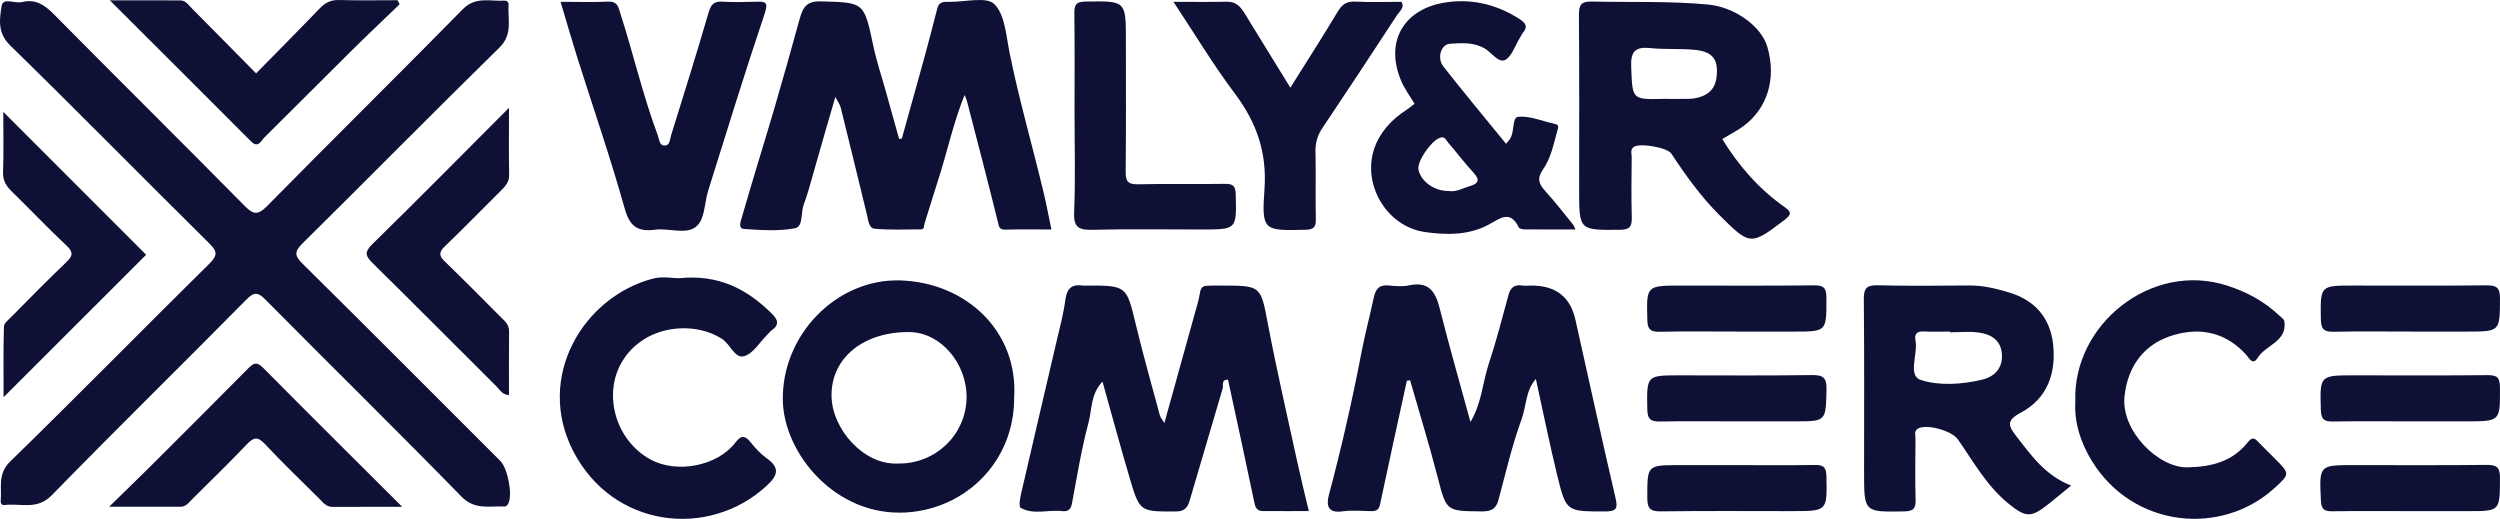
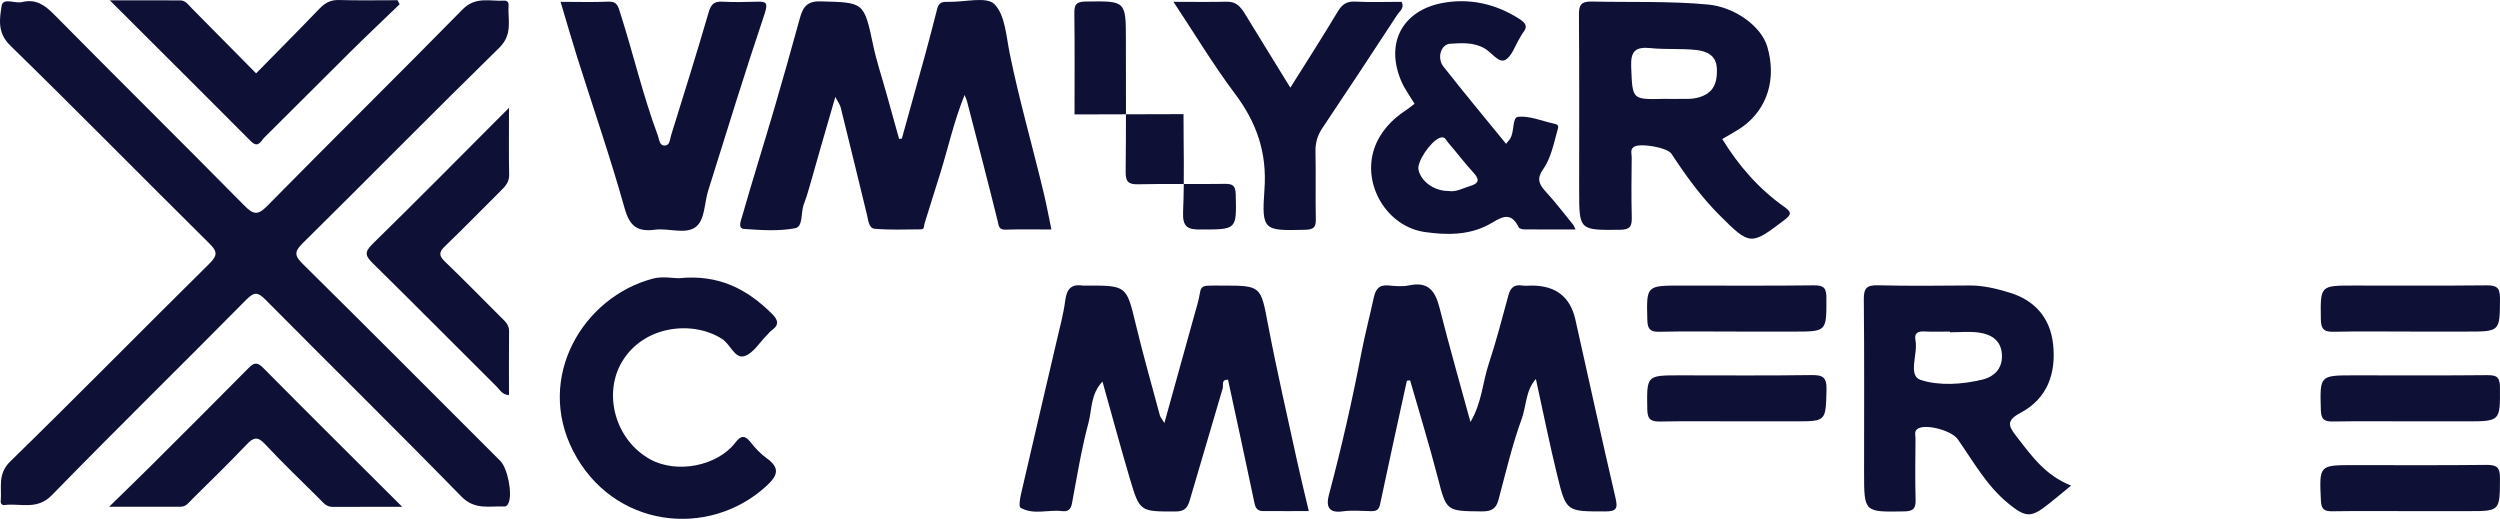
<svg xmlns="http://www.w3.org/2000/svg" id="Layer_2" viewBox="0 0 2180.93 452.62">
  <defs>
    <style>.cls-1{fill:#0e1036;}</style>
  </defs>
  <g id="Layer_1-2">
    <g>
      <path class="cls-1" d="m19.36,1.77c12.04-2.88,19.8,2.72,27.94,10.97,55.04,55.73,110.77,110.78,165.79,166.52,7.76,7.86,11.62,8.93,20,.42,56.58-57.48,114.06-114.07,170.6-171.59,11.33-11.52,23.99-6.72,36.42-7.53,2.04-.13,3.67,1.42,3.54,3.5-.83,12.86,4,25.76-8.08,37.58-57.64,56.41-114.18,113.95-171.59,170.61-7.56,7.46-6.99,10.94.2,18.05,57.7,57.02,114.95,114.5,172.32,171.85,6.37,6.36,10.59,28.54,7.21,36.44-.81,1.89-1.85,3.38-3.87,3.28-12.92-.64-25.57,3.34-37.37-8.74-56.35-57.71-113.92-114.22-170.7-171.52-6.61-6.67-9.78-7.41-16.87-.23-56.35,57.05-113.67,113.16-169.64,170.58-13.11,13.45-27.48,6.79-41.43,8.63-2.13.28-3.4-1.46-3.21-3.55,1.08-11.83-3-23.45,8.34-34.49,58.43-56.94,115.57-115.2,173.65-172.5,7.58-7.48,6.92-10.84-.23-17.9C124.4,154.77,67.21,96.56,8.82,39.58-2.46,28.56-.36,16.5,1.41,5.16c1.2-7.7,11.97-1.69,17.95-3.39Z" />
      <path class="cls-1" d="m786.77,120.83c6.58-23.65,13.23-47.29,19.72-70.96,3.86-14.07,7.55-28.19,11.13-42.34.93-3.66,2.87-5.62,6.56-5.88,1.39-.1,2.8-.08,4.19-.05,13.48.23,32.3-4.84,39.12,2.01,9.27,9.31,10.24,27.58,13.21,42.32,8.39,41.57,20.27,82.27,30.06,123.48,2.32,9.78,4.13,19.67,6.45,30.79-13.44,0-26.68-.3-39.89.14-5.96.2-5.85-2.85-6.96-7.35-8.63-35.01-17.79-69.89-26.82-104.81-.34-1.33-.99-2.58-2.06-5.32-9.24,22.81-14.22,45.62-21.08,67.83-4.57,14.79-9.36,29.52-13.87,44.33-.64,2.11.07,5.05-3.19,5.06-13.51.06-27.09.69-40.5-.55-4.93-.46-5.41-7.55-6.57-12.33-7.58-31.13-15.14-62.27-22.85-93.36-.64-2.57-2.42-4.87-4.71-9.29-7.97,27.58-15.61,53.58-22.9,79.67-1.37,4.89-2.95,9.59-4.71,14.34-2.62,7.05-.28,19.23-7.59,20.58-14.42,2.68-29.73,1.64-44.55.57-5.53-.4-2.5-7.6-1.69-10.44,8.99-31.45,18.81-62.66,28.05-94.04,7.58-25.76,14.79-51.64,21.94-77.52,2.67-9.65,5.08-16.89,18.51-16.52,38.16,1.04,37.92.36,46.03,38.63,2.9,13.71,7.4,27.08,11.17,40.6,3.79,13.6,7.59,27.2,11.38,40.8.8-.13,1.61-.26,2.41-.39Z" />
      <path class="cls-1" d="m1227.32,332.1c-7.85,35.97-15.81,71.91-23.4,107.92-1.03,4.86-3.4,5.94-7.62,5.89-8.39-.09-16.9-.95-25.13.2-12.99,1.82-14.27-5.38-11.84-14.51,10.94-41.03,20.36-82.37,28.36-124.07,3.07-15.99,7.29-31.76,10.69-47.68,1.53-7.17,4.44-11.65,12.81-10.83,6,.59,12.32,1.15,18.12-.08,17-3.63,22.9,5.27,26.6,19.93,8.23,32.69,17.56,65.11,26.87,99.23,9.93-16.6,10.58-34.49,16-50.81,6.55-19.74,11.74-39.94,17.21-60.02,1.77-6.48,5.22-9.21,11.91-8.21,2.73.41,5.58.07,8.38.07q31.39,0,38.03,29.64c11.59,51.83,22.95,103.71,34.98,155.44,2.15,9.24,1.12,11.96-9.06,11.95-33.46-.03-33.92.49-41.67-31.17-6.77-27.67-12.37-55.63-18.69-84.39-9.08,10.17-8.27,23.58-12.39,34.88-8.41,23.02-13.94,47.11-20.32,70.85-2.15,7.99-6.71,9.86-14.67,9.79-31.15-.28-30.61-.12-38.41-30.24-7.3-28.21-15.91-56.09-23.94-84.12-.93.12-1.86.23-2.79.35Z" />
      <path class="cls-1" d="m1015.77,369.04c8.97-32.29,17.4-62.54,25.77-92.8,1.95-7.03,4.21-14.04,5.34-21.21.67-4.25,2.72-5.57,6.21-5.77,4.18-.24,8.38-.13,12.58-.13,34.91-.02,34.07.15,40.6,34.43,7.64,40.14,16.88,79.99,25.56,119.93,2.96,13.61,6.34,27.13,9.93,42.36-13.65,0-26.86.06-40.08-.04-4.24-.03-6.29-2.1-7.25-6.66-7.52-36.01-15.38-71.95-23.14-107.94-6.18-.16-3.8,4.72-4.7,7.78-9.54,32.58-19.1,65.16-28.77,97.7-1.71,5.77-4.12,9.48-11.99,9.5-31.28.06-31.54.57-40.33-29.17-8.08-27.36-15.51-54.91-23.72-84.14-10.5,10.99-9.12,24.42-12.17,35.77-6.24,23.19-10.04,47.04-14.49,70.69-1.02,5.41-3.81,7.1-8.63,6.52-12.1-1.44-24.84,3.58-36.16-2.91-1.66-.95-.54-8.02.38-12.02,10.3-44.72,20.84-89.39,31.23-134.09,2.69-11.56,5.84-23.1,7.36-34.83,1.26-9.73,5.08-14.39,15.1-12.91.91.13,1.86.02,2.79.02,35.85-.1,35.47,0,43.68,34.04,6.4,26.54,13.86,52.83,20.96,79.2.46,1.7,1.82,3.16,3.93,6.68Z" />
      <path class="cls-1" d="m1502.43,121.27c14.19,23.12,31.72,43.34,54.02,59.09,6.53,4.61,6.67,6.68.15,11.63-29.25,22.19-29.94,22.31-56.41-4.13-16.24-16.21-29.57-34.68-42.1-53.79-3.59-5.47-27.97-9.64-32.96-5.8-3.21,2.47-1.65,6.03-1.68,9.04-.18,17.24-.41,34.49.05,51.72.21,7.81-.92,11.37-10.34,11.45-35.56.28-35.55.7-35.55-34.94,0-50.8.2-101.59-.19-152.39-.07-8.8,1.81-12.02,11.35-11.8,33.8.78,67.64-.56,101.4,2.62,22.76,2.14,46.21,18.52,51.6,36.9,8.2,28-.13,53.86-20.92,69.2-5.54,4.09-11.79,7.21-18.41,11.19Zm-51.24-35c7.41,0,14.82.07,22.23-.04,2.31-.03,4.66-.32,6.9-.85,12.87-3.05,18.05-10.8,17.43-25.52-.51-12.15-9.46-15.39-18.82-16.34-12.88-1.3-26-.22-38.87-1.54-13.04-1.34-17.65,2.3-17.06,16.31,1.19,28.54.32,28.58,28.2,27.98Z" />
      <path class="cls-1" d="m1806.77,423.6c-7.87,6.44-13.57,11.22-19.39,15.85-15.51,12.32-19.94,12.44-35.77-.56-18.67-15.34-30.19-36.43-43.8-55.81-5.17-7.36-27.1-13.44-34.52-9.26-3.76,2.12-2.25,5.75-2.27,8.74-.14,17.71-.41,35.42.09,53.12.21,7.61-1.61,10.3-9.87,10.44-35.08.62-35.07.93-35.07-34.03,0-50.33.28-100.65-.24-150.97-.1-9.9,2.71-12.48,12.39-12.24,26.55.66,53.13.38,79.7.16,12.15-.1,23.81,2.8,35.11,6.25,21.87,6.66,35.37,21.9,37.91,44.82,2.82,25.42-4.89,47.57-28.36,60-13.25,7.02-10.28,11.93-3.26,20.99,12.84,16.58,24.89,33.69,47.35,42.51Zm-105.66-133.74v-.6c-7.41,0-14.84.3-22.24-.1-5.82-.31-9.1,1.4-7.87,7.63,2.37,11.95-7.1,30.97,4.71,34.73,16.19,5.15,35.84,3.9,53.54-.34,10.53-2.52,17.97-9.82,17.16-22.08-.83-12.48-9.55-17.59-20.33-19.02-8.19-1.09-16.64-.22-24.97-.22Z" />
-       <path class="cls-1" d="m884.72,347c.17,55.14-41.7,96.68-93.87,100.03-61.88,3.97-106.92-51.43-107.93-97.35-1.27-57.61,47.14-106.69,102.27-105.05,57.44,1.71,103.22,44.21,99.53,102.37Zm-101.53,57.36c32.74.65,59.63-25.09,60.01-57.45.35-30.12-22.78-56.83-49.53-57.2-40.04-.56-68.69,22.32-68.26,55.7.37,28.94,28.06,60.39,57.79,58.95Z" />
      <path class="cls-1" d="m1234.02,90.55c-4.14-6.97-8.71-13.01-11.59-19.78-14.59-34.24,2.13-61.73,35.61-68.11,23.59-4.5,46.79.53,67.56,13.96,5.16,3.33,7.58,6.43,3.05,11.89-1.17,1.41-1.9,3.19-2.89,4.76-4.17,6.66-6.95,16.26-12.94,19.11-5.63,2.68-11.66-6.78-17.93-10.29-9.69-5.43-19.9-4.53-29.91-3.93-7.94.48-11.66,12.39-5.76,19.92,17.74,22.64,36.19,44.74,54.62,67.36,1.67-2.05,2.58-3.03,3.35-4.13,4.27-6.13,1.7-18.89,7.21-19.43,10.18-.99,20.9,3.79,31.43,6.03,4.73,1.01,3.63,2.96,2.57,6.77-3.18,11.51-5.52,23.48-12.41,33.29-5.52,7.86-3.4,12.76,2.26,18.95,8.47,9.26,16.11,19.28,24.06,29,.54.66.79,1.54,2.14,4.26-15.47,0-30.02.06-44.58-.08-1.7-.02-4.4-.61-4.95-1.74-7.56-15.72-16.69-7.52-26.29-2.38-17.57,9.41-37.18,9.1-55.65,6.43-32.99-4.75-54.78-41.1-44.15-72.72,4.72-14.03,15.06-25.42,27.95-33.74,2.33-1.51,4.46-3.32,7.24-5.41Zm29.61,76.06c6.52,1.2,12.61-2.52,19.06-4.4,7.14-2.08,8.47-5.39,2.86-11.44-7.85-8.47-14.77-17.8-22.36-26.53-1.77-2.04-2.68-5.88-7.49-3.88-7.66,3.18-19.7,20.59-18.25,27.66,2.1,10.23,13.75,18.71,26.17,18.59Z" />
      <path class="cls-1" d="m592.15,242.72c35.16-3.62,59.7,9.68,81.15,30.88,5.29,5.23,6.91,9.59,0,14.49-1.5,1.06-2.63,2.62-3.96,3.93-6.62,6.54-12.27,16.4-20.14,18.7-8.15,2.39-12.03-10.35-19.24-15.01-25.09-16.25-68.33-12.33-87.49,20.14-16.52,28.01-5.7,68.18,24.87,84.92,23.13,12.67,58.45,5.81,74.12-14.61,4.96-6.47,8.28-6.69,13.32-.36,4.03,5.07,8.59,10.02,13.82,13.77,11.61,8.34,10.51,14.69.23,24.18-50.63,46.71-134.3,36.87-168.8-30.24-33.12-64.42,8.59-134.44,69.63-150.48,8.25-2.17,17.57-.3,22.5-.3Z" />
-       <path class="cls-1" d="m1810.44,349.88c-2.19-66.92,66.57-122.3,132.77-100.62,17.33,5.68,32.12,13.69,45.07,25.93,1.69,1.59,4.3,3.25,4.56,5.14,2.46,17.8-16.24,20.51-23.25,31.75-4.45,7.13-7.36.38-10.17-2.7-17.31-18.95-38.72-24.06-62.76-17.22-26.61,7.57-40.54,27.79-43.29,53.53-3.23,30.19,29.5,62.44,54.78,62,21.32-.37,39.36-5.04,52.8-21.91,4.21-5.28,6.34-3.18,9.58.22,4.49,4.72,9.19,9.26,13.8,13.87,13.42,13.43,13.51,13.52-.23,26-46.28,42.06-123.03,34.67-159-23.39-10.44-16.86-15.74-34.86-14.63-52.6Z" />
      <path class="cls-1" d="m489.04,1.59c14.78,0,28.25.45,41.67-.17,7.96-.36,8.7,4.72,10.44,10.15,11.34,35.38,19.69,71.68,32.71,106.57,1.48,3.97,1.25,9.13,6.42,8.8,4.16-.27,4.13-5.5,5.17-8.89,11.01-35.59,22.26-71.12,32.64-106.89,2.07-7.14,4.56-10.1,12-9.7,9.76.52,19.57.36,29.34.05,8.21-.26,11.15-.02,7.6,10.52-17.22,51.17-33.1,102.79-49.24,154.32-3.43,10.95-2.73,25.82-11.13,31.86-9,6.47-23.45.62-35.33,2.18-15.15,1.98-21.97-2.85-26.4-18.62-12.4-44.23-27.45-87.71-41.3-131.54-4.97-15.74-9.5-31.61-14.59-48.64Z" />
      <path class="cls-1" d="m1023.69,1.59c17.17,0,31.95.25,46.71-.1,8.33-.2,12.19,4.91,15.92,11.02,12.73,20.88,25.62,41.66,39.35,63.97,14.51-23.16,28.26-44.5,41.28-66.27,3.8-6.36,7.71-9.2,15.34-8.81,13.46.69,26.97.19,40.4.19,2.83,5.33-1.65,8.05-3.68,11.16-21.61,33.05-43.3,66.04-65.31,98.82-4.35,6.48-6.29,12.9-6.11,20.7.44,19.54-.12,39.09.29,58.63.15,6.99-1.5,9.35-9.09,9.54-36.31.89-38.31,1.03-35.71-35.26,2.31-32.15-6.86-58.33-25.8-83.52-18.71-24.89-34.81-51.75-53.58-80.06Z" />
-       <path class="cls-1" d="m937.39,99.83c0-29.35.23-58.71-.16-88.05-.1-7.5,1.34-10.3,9.71-10.43,35.25-.54,35.25-.87,35.25,33.85,0,38.2.24,76.41-.19,114.61-.1,8.52,2.16,11.17,10.9,10.96,25.15-.59,50.33.02,75.49-.36,7.01-.1,9.43,1.47,9.62,9.09.76,30.71,1.08,30.71-29.74,30.71s-63.39-.53-95.06.27c-12.01.3-16.76-1.91-16.18-15.4,1.22-28.37.37-56.82.37-85.24Z" />
+       <path class="cls-1" d="m937.39,99.83c0-29.35.23-58.71-.16-88.05-.1-7.5,1.34-10.3,9.71-10.43,35.25-.54,35.25-.87,35.25,33.85,0,38.2.24,76.41-.19,114.61-.1,8.52,2.16,11.17,10.9,10.96,25.15-.59,50.33.02,75.49-.36,7.01-.1,9.43,1.47,9.62,9.09.76,30.71,1.08,30.71-29.74,30.71c-12.01.3-16.76-1.91-16.18-15.4,1.22-28.37.37-56.82.37-85.24Z" />
      <path class="cls-1" d="m444.04,94.04c0,22.24-.25,40.37.13,58.48.14,6.53-3.57,10.19-7.53,14.13-16.16,16.1-32.11,32.42-48.55,48.23-5.21,5.01-5.34,8.14-.08,13.2,16.43,15.81,32.43,32.08,48.53,48.23,3.53,3.55,7.64,6.61,7.57,12.65-.22,18.48-.08,36.97-.08,55.73-6.04-.37-7.91-4.59-10.66-7.32-35.98-35.78-71.7-71.84-107.87-107.42-6.36-6.26-8.22-9.58-.67-16.97,39.16-38.28,77.61-77.28,119.22-118.94Z" />
      <path class="cls-1" d="m350.89,442.13c-23.15,0-42.08-.05-61.01.03-5.42.02-8.15-3.96-11.37-7.16-15.84-15.74-32.02-31.17-47.24-47.5-6.54-7.02-10.14-6.03-16.18.33-15.37,16.2-31.43,31.73-47.29,47.47-2.9,2.88-5.32,6.73-10.13,6.74-19.34.03-38.69.01-62.44.01,14.7-14.39,26.59-25.83,38.27-37.48,27.68-27.59,55.33-55.23,82.83-82.99,4.39-4.44,7.33-6.65,13-.92,39.23,39.61,78.82,78.86,121.54,121.48Z" />
-       <path class="cls-1" d="m2.86,97.6c42.15,42.16,83.46,83.48,124.63,124.66-40.17,40.13-81.36,81.28-124.37,124.25,0-21.55-.28-41.64.31-61.7.08-2.92,4.03-5.95,6.59-8.53,15.75-15.88,31.37-31.91,47.58-47.31,5.93-5.63,6.72-8.86.27-14.9-16.32-15.28-31.71-31.54-47.72-47.16-4.91-4.79-7.75-9.53-7.48-16.89.62-17.21.2-34.47.2-52.42Z" />
      <path class="cls-1" d="m223.43,63.99c18.88-19.23,37.26-37.71,55.32-56.5,4.83-5.02,9.75-7.69,17-7.47,16.99.5,34.01.16,51.02.16.62,1.17,1.24,2.35,1.86,3.52-14.25,13.73-28.64,27.32-42.71,41.24-25.17,24.92-50.09,50.1-75.29,74.99-2.98,2.95-5.31,9.75-11.74,3.3C178.89,83.09,138.72,43.11,95.82.3c22.96,0,42.22-.06,61.48.04,4.73.03,7.15,4.01,10.03,6.92,18.38,18.51,36.68,37.08,56.09,56.73Z" />
      <path class="cls-1" d="m2102.98,289.25c-22.32,0-44.65-.32-66.96.17-8.21.18-11.24-1.84-11.37-10.7-.44-29.62-.81-29.61,28.65-29.61,38.6,0,77.2.24,115.8-.18,8.86-.1,11.89,2.01,11.83,11.49-.19,28.83.27,28.84-29.11,28.84-16.28,0-32.55,0-48.83,0Z" />
      <path class="cls-1" d="m2102.9,445.89c-22.79,0-45.58-.23-68.37.13-7.1.11-9.51-1.96-9.85-9.35-1.42-30.92-1.69-30.91,28.66-30.91,38.6,0,77.21.25,115.81-.2,8.98-.1,11.82,2.2,11.76,11.56-.18,28.77.26,28.77-27.78,28.77-16.74,0-33.49,0-50.23,0Z" />
-       <path class="cls-1" d="m1515.62,405.77c22.33,0,44.67.24,67-.14,7.27-.12,10.52,1.07,10.7,9.61.61,30.66.99,30.66-30.1,30.65-38.15,0-76.31-.31-114.46.22-9.38.13-11.69-2.79-11.7-11.83-.01-28.52-.39-28.52,28.31-28.52,16.75,0,33.5,0,50.25,0Z" />
      <path class="cls-1" d="m2102.39,367.57c-22.33,0-44.67-.26-67,.14-7.53.14-10.51-1.59-10.75-9.91-.86-30.37-1.21-30.36,29.26-30.36,38.62,0,77.24.22,115.85-.17,8.2-.08,11.12,1.64,11.15,10.6.11,29.7.53,29.7-29.67,29.7-16.28,0-32.57,0-48.85,0Z" />
      <path class="cls-1" d="m1514.2,367.57c-21.87,0-43.74-.29-65.6.15-8,.16-11.4-1.46-11.55-10.53-.48-29.76-.88-29.75,28.5-29.75,38.15,0,76.31.33,114.46-.23,9.89-.14,13.68,1.59,13.39,12.67-.71,27.67-.08,27.68-27.55,27.68-17.22,0-34.43,0-51.65,0Z" />
      <path class="cls-1" d="m1514.5,289.25c-22.33,0-44.67-.31-67,.17-7.94.17-10.2-2.35-10.41-10.24-.78-30.06-1.07-30.05,29.55-30.05,38.62,0,77.24.27,115.85-.2,8.71-.11,10.79,2.48,10.81,10.95.08,29.39.44,29.39-28.55,29.39-16.75,0-33.5,0-50.25,0Z" />
    </g>
  </g>
</svg>